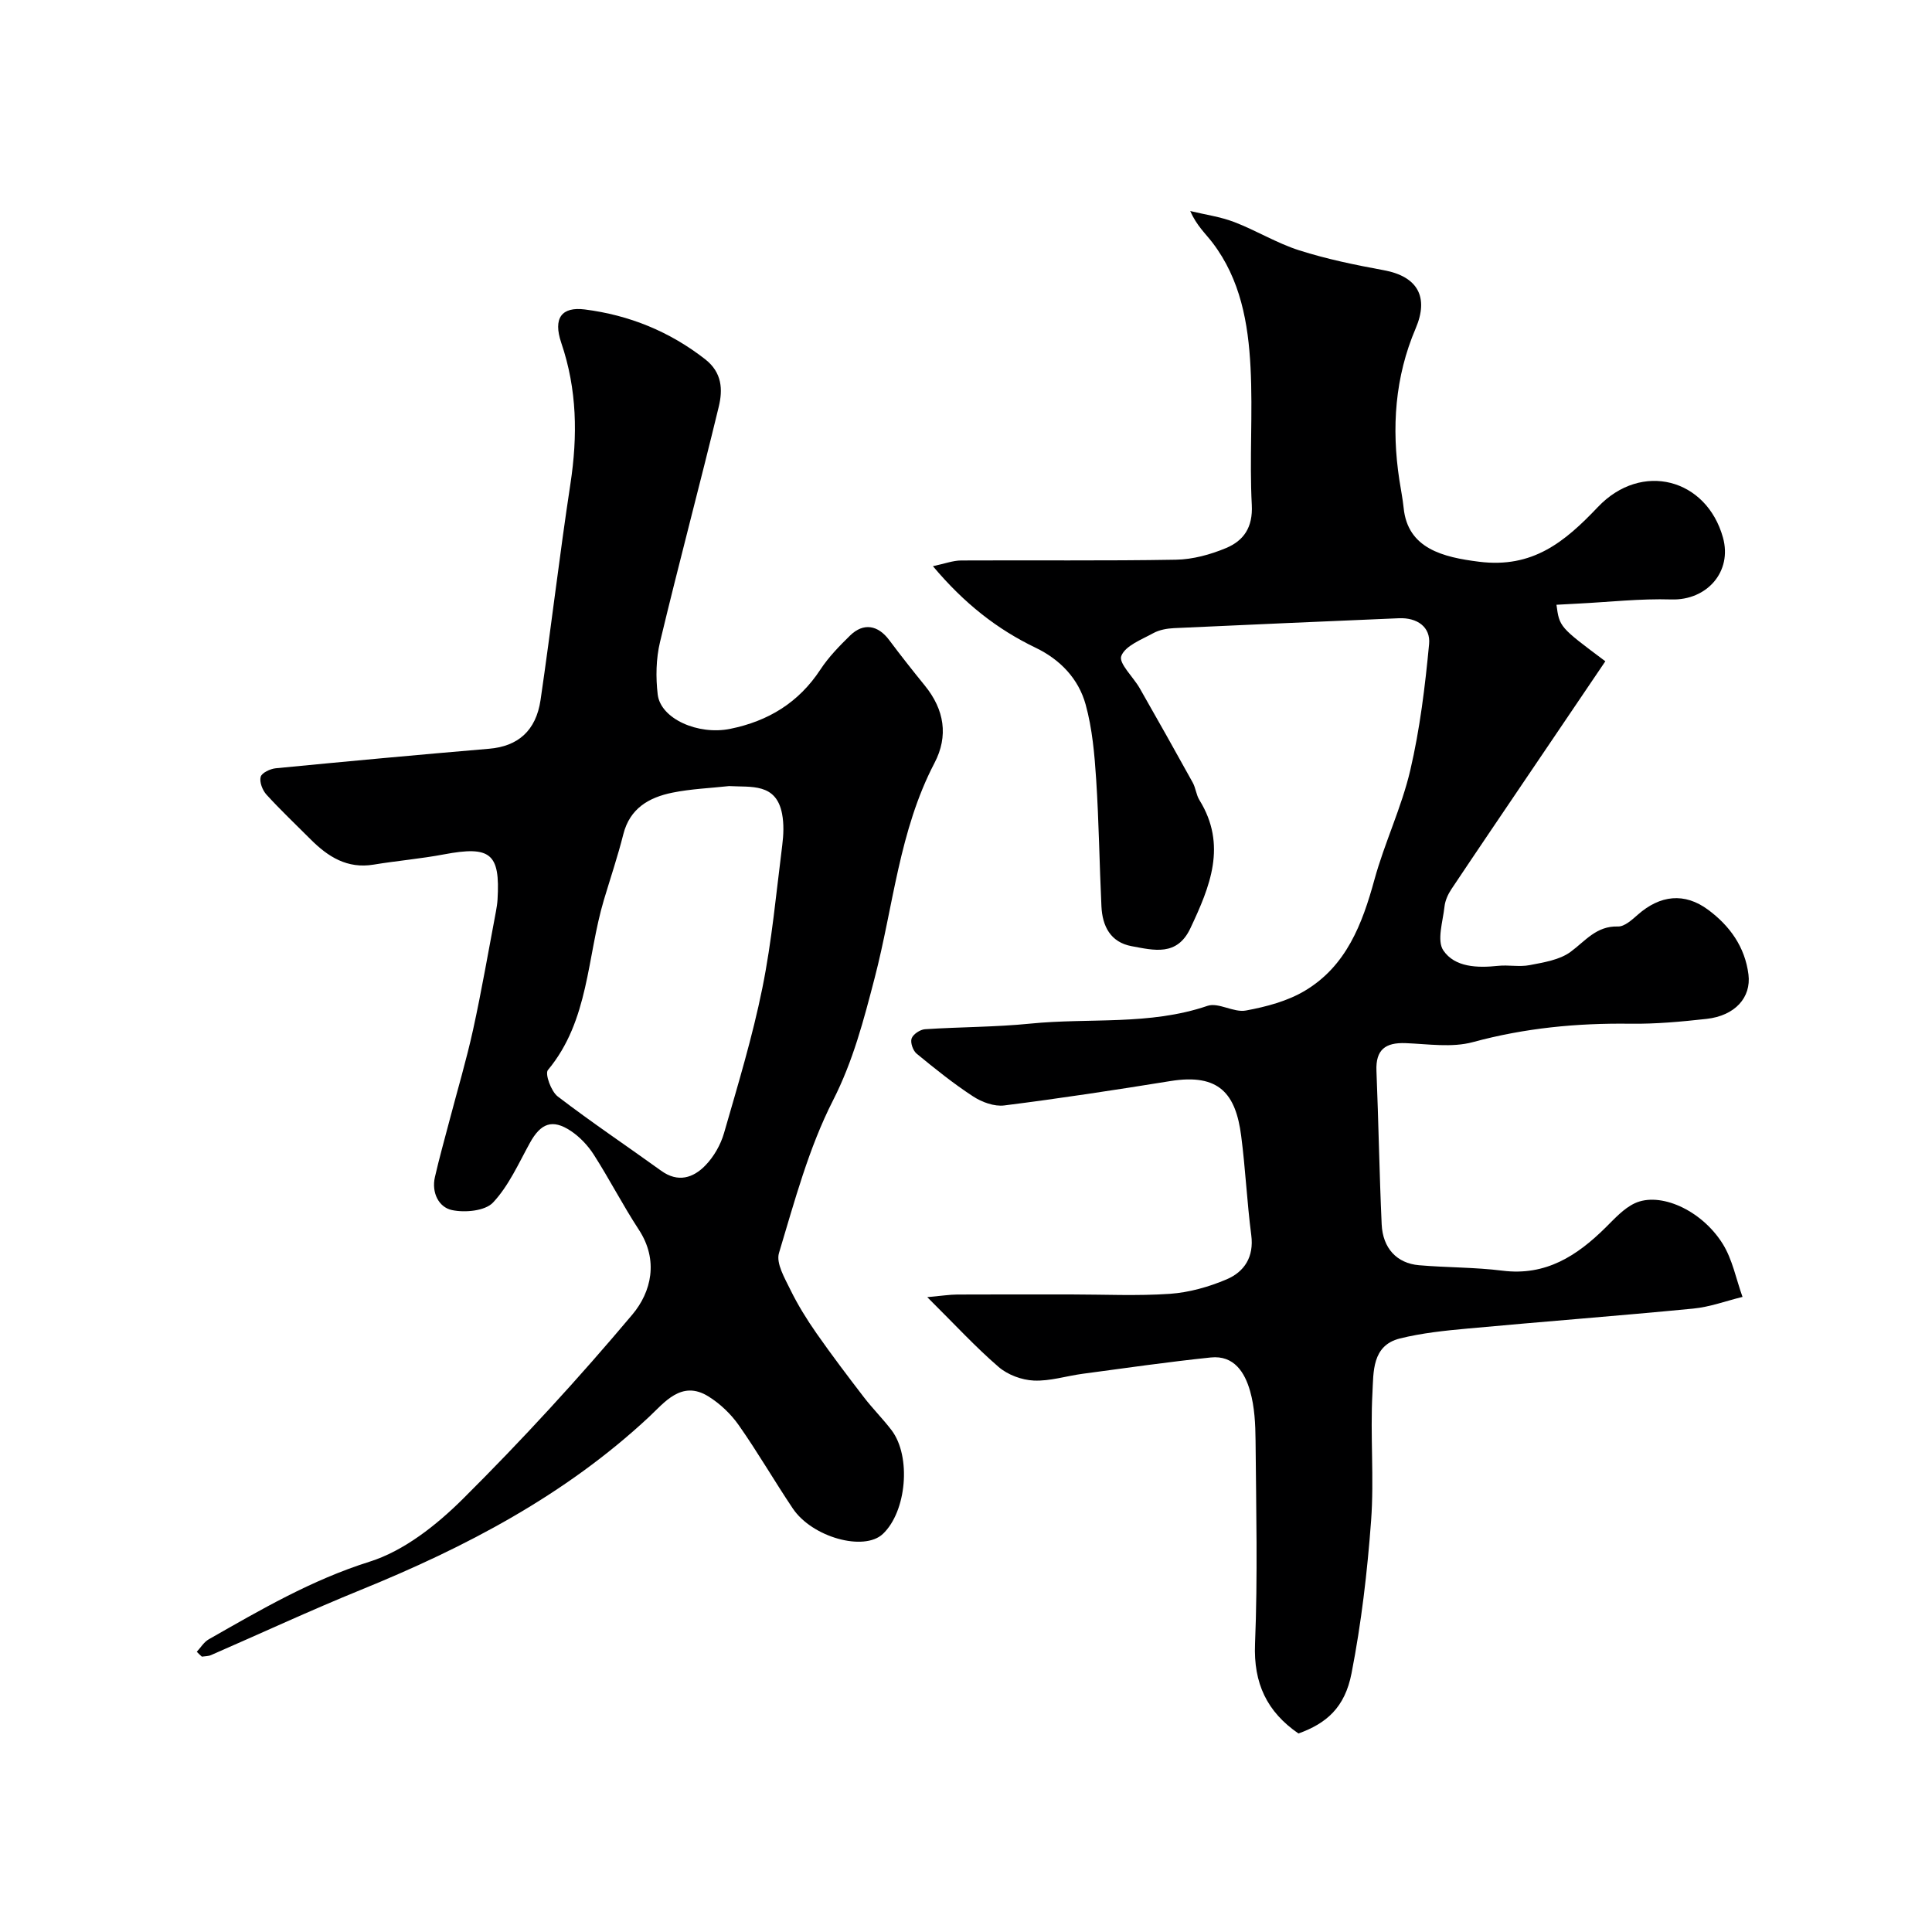
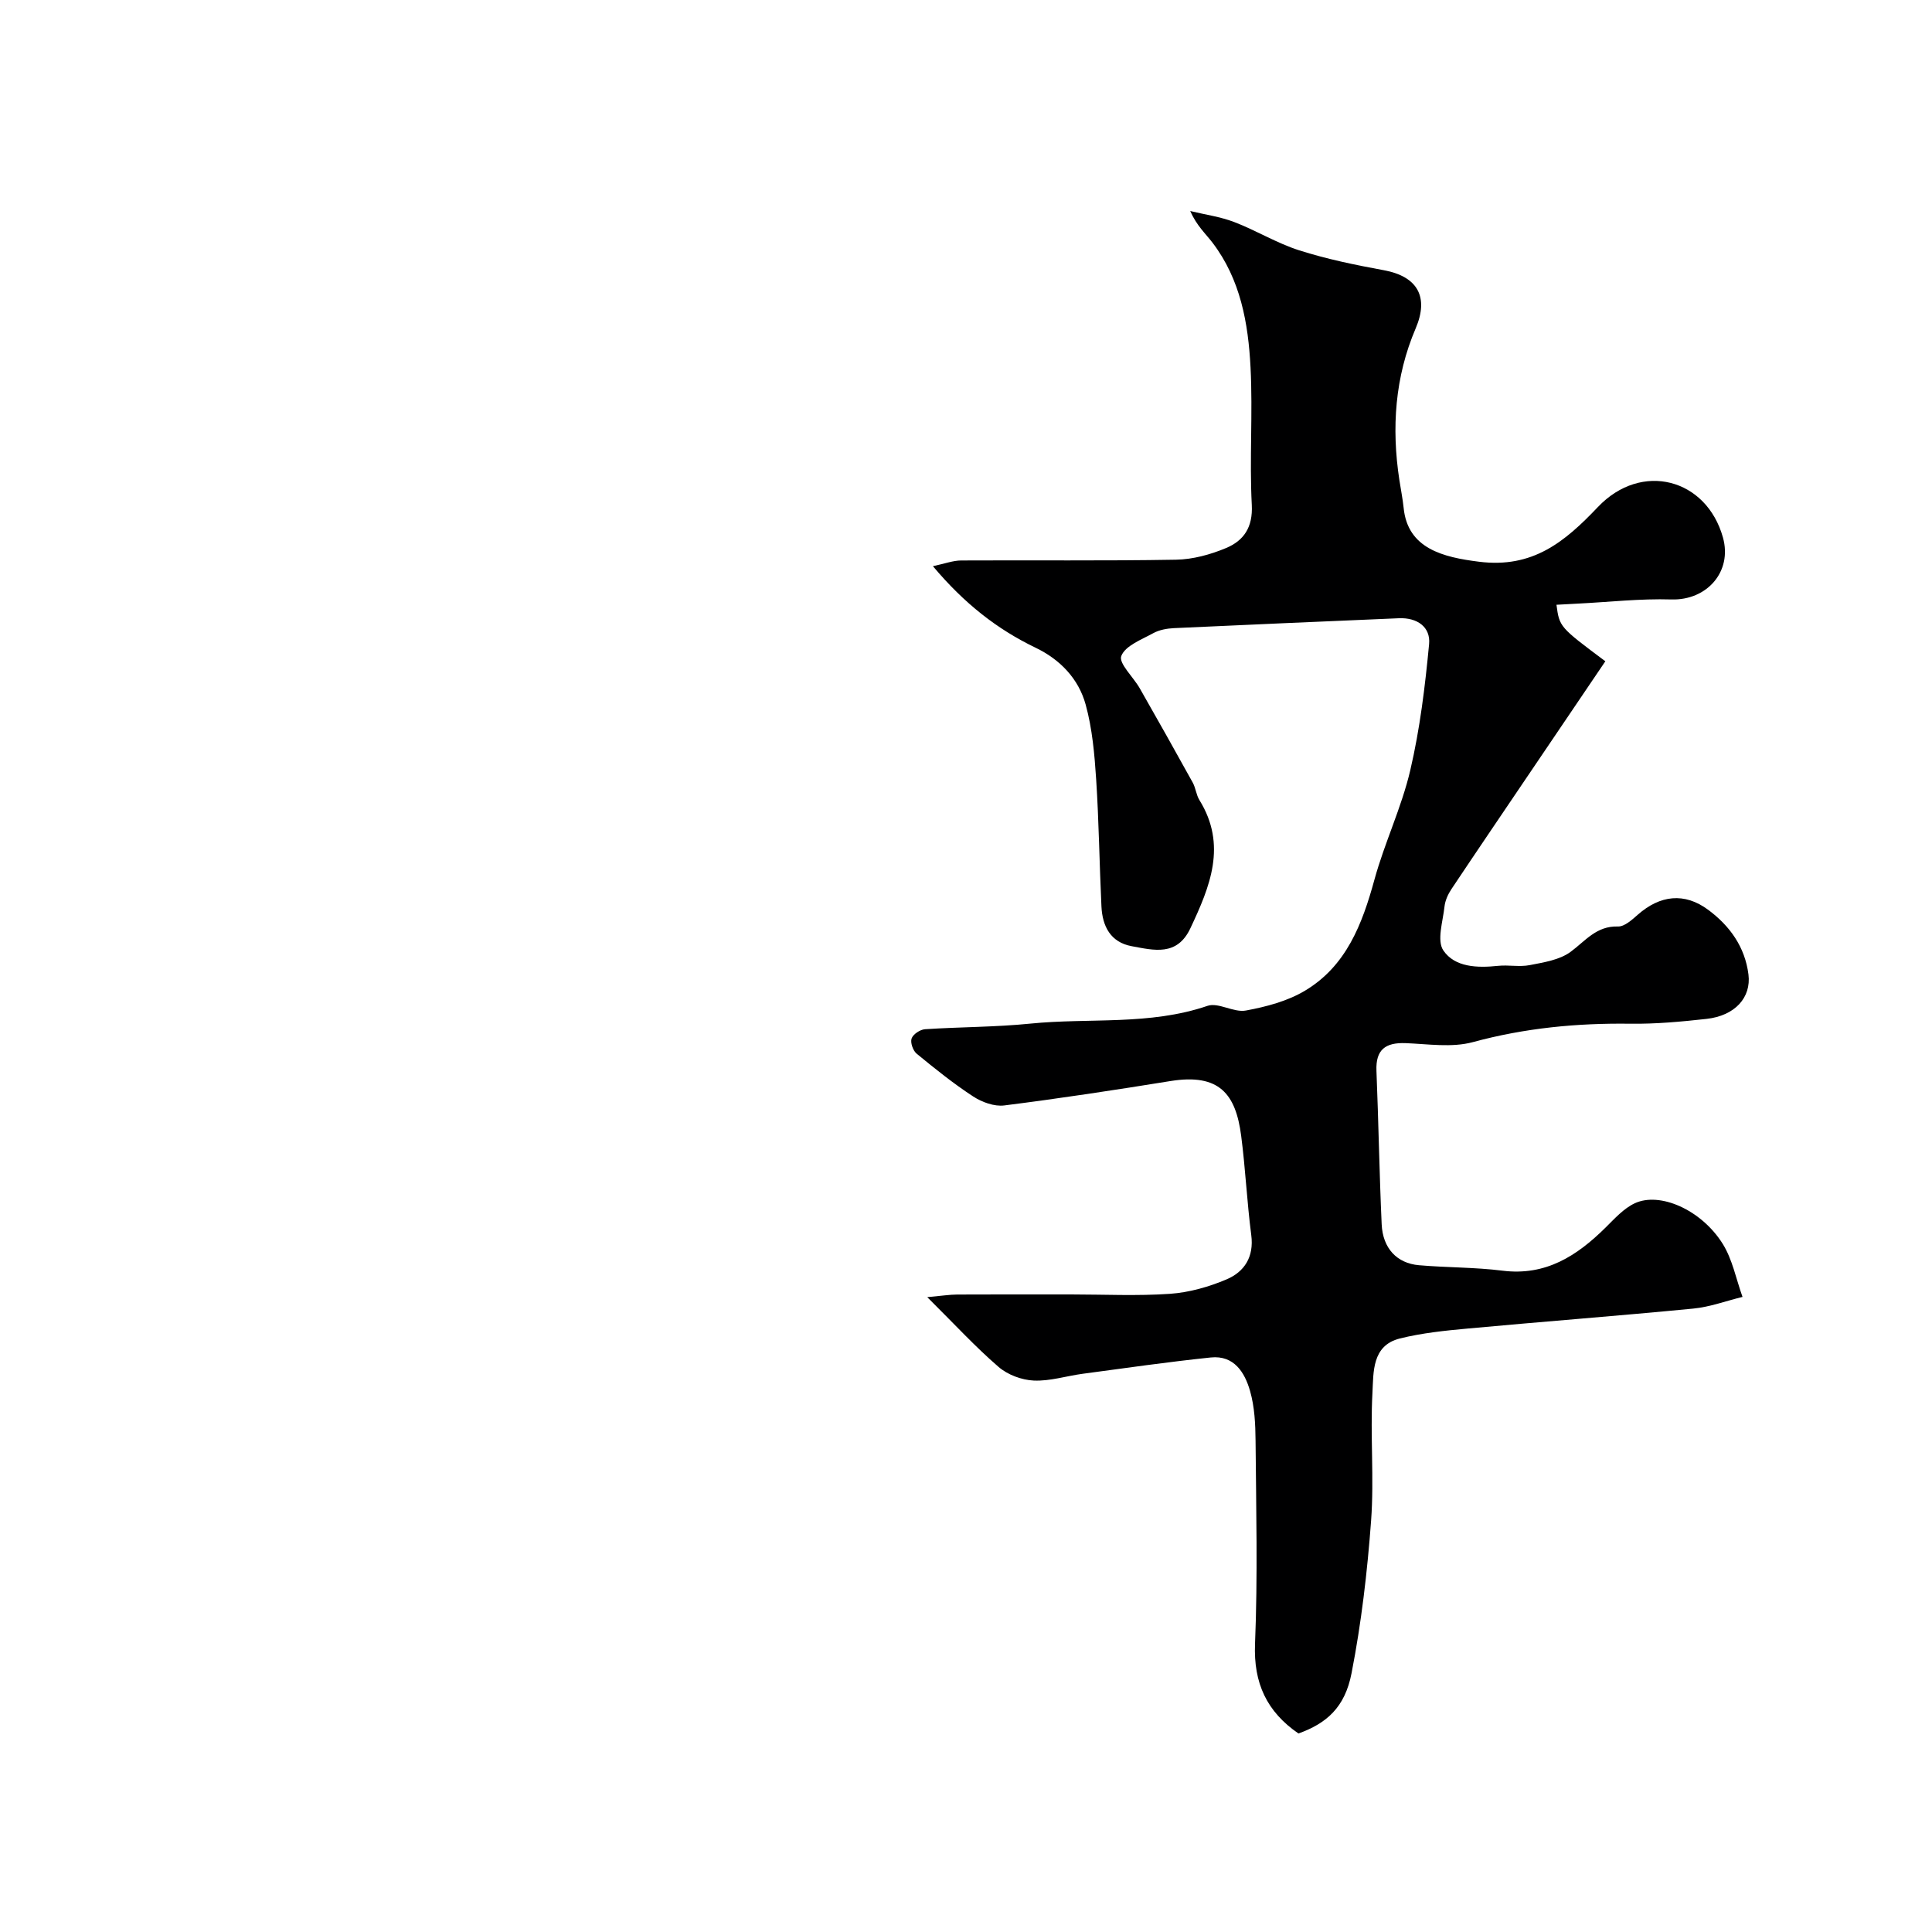
<svg xmlns="http://www.w3.org/2000/svg" enable-background="new 0 0 400 400" viewBox="0 0 400 400">
  <path d="m191.98 268.56c3.07-.28 4.62-.53 6.18-.54 7.87-.04 15.73-.02 23.6-.02 6.83 0 13.69.34 20.49-.13 3.96-.28 8.02-1.43 11.7-2.99 3.69-1.57 5.7-4.65 5.11-9.17-.89-6.83-1.2-13.73-2.09-20.56-1.12-8.64-4.51-12.96-14.63-11.33-11.45 1.85-22.92 3.6-34.42 5.05-2.05.26-4.61-.67-6.42-1.85-4.1-2.67-7.93-5.76-11.72-8.87-.76-.63-1.34-2.3-1.04-3.15.31-.88 1.76-1.84 2.77-1.91 7.26-.48 14.56-.43 21.79-1.16 12.22-1.23 24.7.42 36.7-3.68 2.26-.77 5.43 1.44 7.94.97 4.22-.78 8.63-1.94 12.26-4.12 8.54-5.11 11.84-13.77 14.36-22.97 2.1-7.66 5.62-14.95 7.42-22.65 2-8.56 3.07-17.37 3.9-26.14.33-3.53-2.47-5.5-6.25-5.34-15.53.67-31.07 1.32-46.59 2.05-1.43.07-3 .35-4.23 1.02-2.45 1.35-5.84 2.61-6.66 4.75-.58 1.51 2.5 4.36 3.82 6.68 3.7 6.48 7.36 12.99 10.97 19.52.62 1.12.72 2.55 1.39 3.63 5.76 9.32 2.2 17.89-1.87 26.53-2.76 5.87-7.57 4.56-12.15 3.72-4.4-.81-6.08-4.15-6.27-8.26-.42-8.76-.52-17.53-1.09-26.27-.34-5.2-.8-10.51-2.18-15.51-1.47-5.32-5.25-9.3-10.35-11.75-7.96-3.83-14.75-9.13-21.27-16.89 2.44-.51 4.14-1.17 5.84-1.18 14.83-.08 29.66.1 44.49-.16 3.49-.06 7.13-1.06 10.38-2.42 3.64-1.53 5.55-4.27 5.31-8.91-.5-9.47.23-19.01-.26-28.48-.47-9.15-2.07-18.21-7.87-25.82-1.43-1.88-3.25-3.47-4.62-6.56 3.04.74 6.21 1.17 9.11 2.28 4.57 1.75 8.82 4.38 13.46 5.86 5.69 1.81 11.6 3.03 17.49 4.11 7.09 1.3 9.37 5.6 6.62 12.05-4.3 10.05-5.02 20.61-3.38 31.36.29 1.94.69 3.86.89 5.81.84 8.44 8.18 10.21 15.61 11.14 11.08 1.39 17.71-4.06 24.61-11.33 9.04-9.51 22.49-5.89 25.89 6.32 1.97 7.07-3.33 13.04-10.67 12.82-6.44-.2-12.91.54-19.36.86-1.47.07-2.95.16-4.44.24.62 4.6.62 4.6 10.12 11.7-5.04 7.45-10.11 14.94-15.18 22.43-5.57 8.24-11.16 16.46-16.68 24.73-.71 1.06-1.3 2.36-1.44 3.61-.33 3.08-1.63 7.05-.24 9.1 2.38 3.5 7.04 3.64 11.31 3.19 2.17-.23 4.45.26 6.56-.15 2.92-.57 6.19-1.07 8.46-2.74 3.08-2.26 5.35-5.41 9.83-5.26 1.35.04 2.91-1.4 4.11-2.45 4.59-4.04 9.65-4.66 14.58-.99 4.43 3.29 7.6 7.65 8.32 13.38.59 4.75-2.77 8.53-8.67 9.19-5.24.58-10.52 1.07-15.78 1-11.06-.15-21.86.89-32.61 3.81-4.35 1.18-9.28.39-13.94.21-4.16-.15-6.2 1.34-6.02 5.74.43 10.59.6 21.19 1.08 31.77.23 4.96 3.14 8.07 7.72 8.47 5.75.5 11.57.41 17.29 1.13 8.97 1.13 15.44-3.08 21.38-8.96 1.85-1.83 3.72-3.92 6-4.99 5.19-2.43 13.75 1.33 18.16 8.3 2.07 3.26 2.82 7.36 4.16 11.08-3.4.83-6.76 2.09-10.21 2.42-15.55 1.51-31.12 2.69-46.68 4.13-4.71.43-9.48.92-14.06 2.06-5.81 1.45-5.44 6.99-5.67 11.25-.48 8.81.37 17.69-.28 26.48-.78 10.58-2.02 21.19-4.05 31.59-1.38 7.11-5.21 10.38-10.99 12.46-6.52-4.49-9.32-10.37-8.99-18.55.57-14.01.23-28.06.11-42.09-.03-3.43-.2-6.98-1.13-10.24-1.09-3.85-3.31-7.47-8.14-6.97-8.85.92-17.66 2.19-26.48 3.37-3.4.45-6.8 1.56-10.16 1.41-2.5-.11-5.41-1.19-7.29-2.82-4.76-4.1-9.05-8.77-14.77-14.45z" fill="#000001" />
-   <path d="m40.74 341.98c.82-.87 1.48-2.01 2.47-2.57 10.72-6.11 21.27-12.29 33.31-16.08 7.15-2.25 13.89-7.6 19.35-13.03 12.23-12.16 23.93-24.92 35.04-38.12 3.95-4.69 5.5-11.26 1.35-17.59-3.3-5.04-6.06-10.43-9.31-15.51-1.21-1.89-2.89-3.68-4.75-4.92-3.84-2.56-6.25-1.61-8.5 2.48-2.34 4.25-4.38 8.88-7.62 12.33-1.64 1.75-5.83 2.14-8.52 1.56-2.74-.59-4.24-3.62-3.52-6.81.9-3.94 2-7.84 3.03-11.76 1.64-6.26 3.49-12.47 4.88-18.79 1.78-8.11 3.18-16.31 4.73-24.47.15-.81.28-1.63.33-2.45.57-9.56-1.45-11.18-11.1-9.36-4.81.91-9.71 1.32-14.55 2.12-5.47.91-9.46-1.63-13.06-5.24-3.06-3.07-6.22-6.05-9.13-9.25-.83-.91-1.49-2.62-1.2-3.68.22-.84 1.99-1.67 3.14-1.78 14.71-1.43 29.43-2.79 44.16-4.04 5.91-.5 9.7-3.66 10.65-10.12 2.18-14.89 3.91-29.85 6.18-44.73 1.51-9.92 1.39-19.53-1.89-29.17-1.76-5.19.11-7.53 4.87-6.93 9.18 1.17 17.53 4.54 24.92 10.31 3.53 2.76 3.66 6.32 2.81 9.83-3.93 16.27-8.27 32.43-12.16 48.71-.83 3.47-.9 7.3-.48 10.86.6 5.05 8.38 8.47 15.01 7.12 7.88-1.6 14.18-5.43 18.67-12.27 1.7-2.59 3.93-4.88 6.15-7.05 2.76-2.7 5.77-2.18 8.1.94 2.39 3.2 4.87 6.34 7.39 9.44 4.02 4.95 4.92 10.41 1.98 16.02-7.31 14-8.51 29.65-12.4 44.57-2.25 8.64-4.43 17.08-8.6 25.27-5.04 9.88-7.96 20.89-11.19 31.6-.64 2.12 1.18 5.19 2.35 7.59 1.53 3.13 3.39 6.13 5.39 9 3.16 4.52 6.5 8.93 9.86 13.3 1.8 2.34 3.92 4.45 5.71 6.8 4.12 5.44 3.11 16.85-1.81 21.48-3.88 3.66-14.62.72-18.65-5.29-3.81-5.68-7.24-11.62-11.17-17.22-1.64-2.34-3.9-4.49-6.33-5.99-5.55-3.43-9.11 1.34-12.28 4.29-17.4 16.22-37.95 26.96-59.73 35.82-10.41 4.24-20.62 8.98-30.93 13.47-.57.25-1.26.22-1.9.32-.38-.33-.71-.67-1.05-1.01zm110.2-179.23c-3.91.43-7.88.58-11.72 1.36-4.83.98-8.81 3.22-10.17 8.62-1.15 4.56-2.66 9.04-4.01 13.55-3.54 11.83-3.04 24.98-11.6 35.26-.65.78.66 4.41 2.02 5.46 6.98 5.35 14.3 10.25 21.44 15.4 3.47 2.5 6.62 1.49 9.14-1.11 1.75-1.8 3.16-4.27 3.86-6.69 2.87-9.96 5.89-19.91 7.94-30.05 1.97-9.74 2.87-19.71 4.12-29.59.27-2.13.36-4.38-.04-6.47-1.23-6.41-6.38-5.48-10.98-5.74z" fill="#000001" />
</svg>